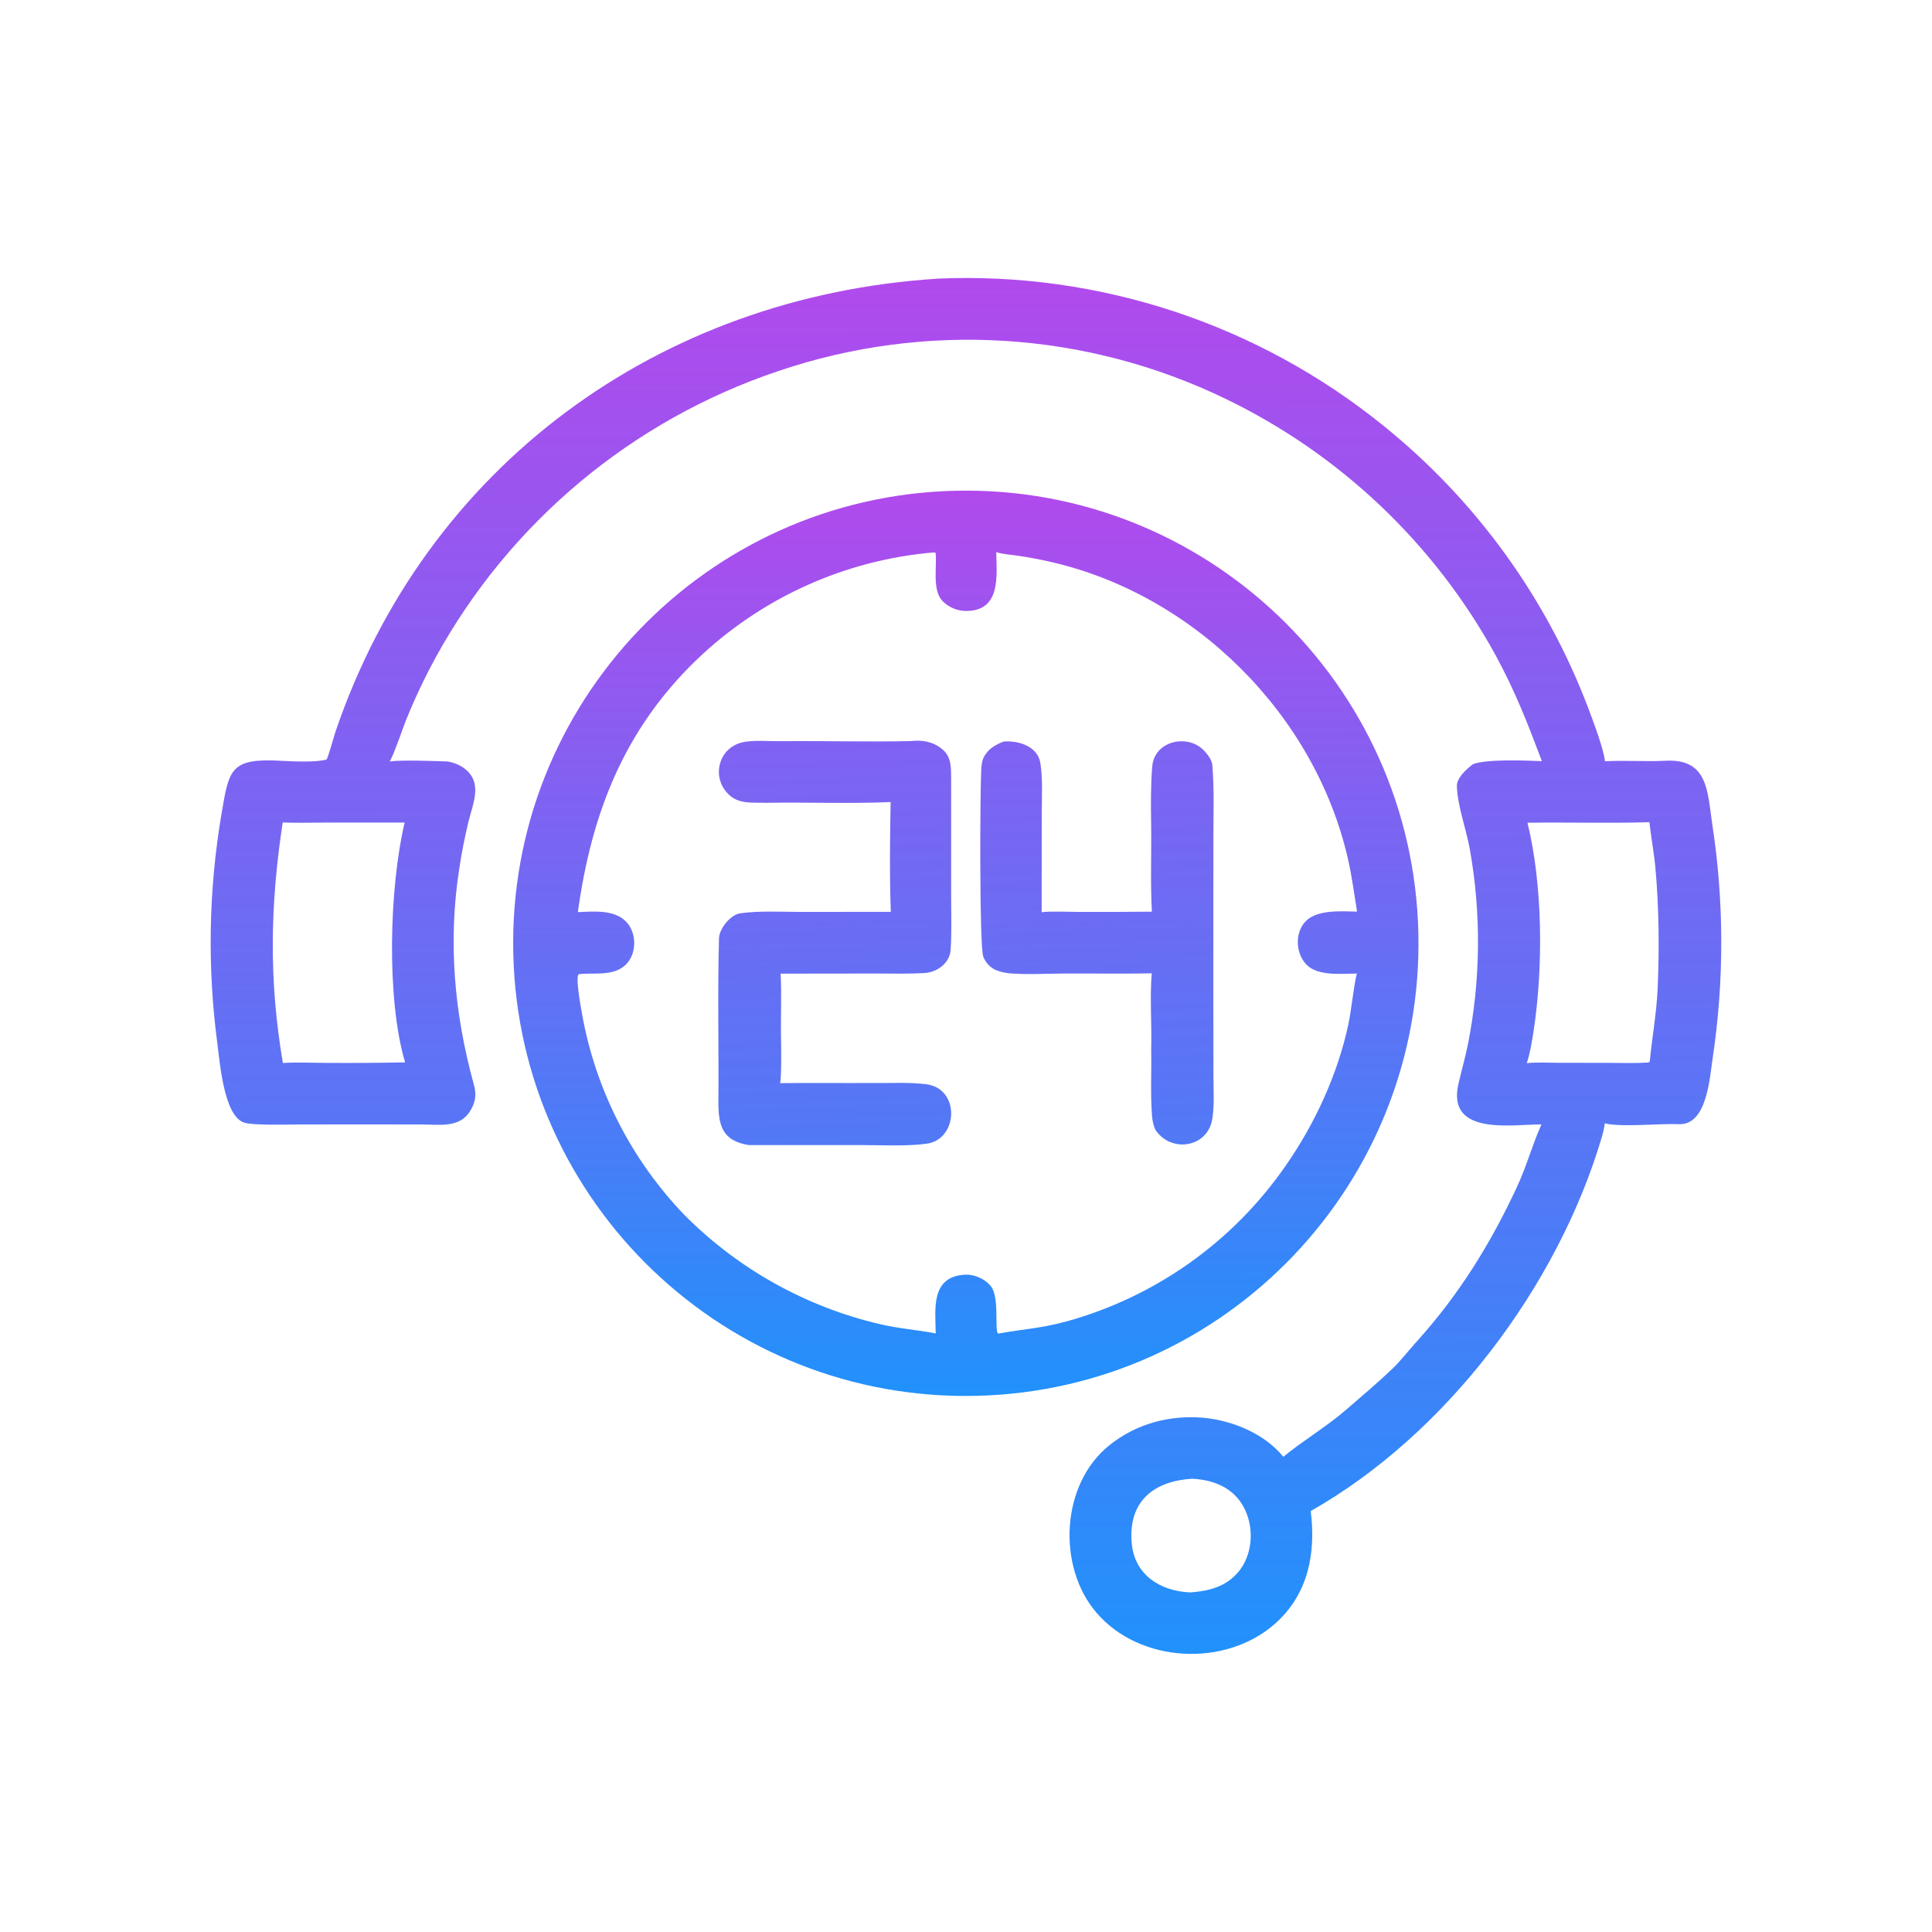
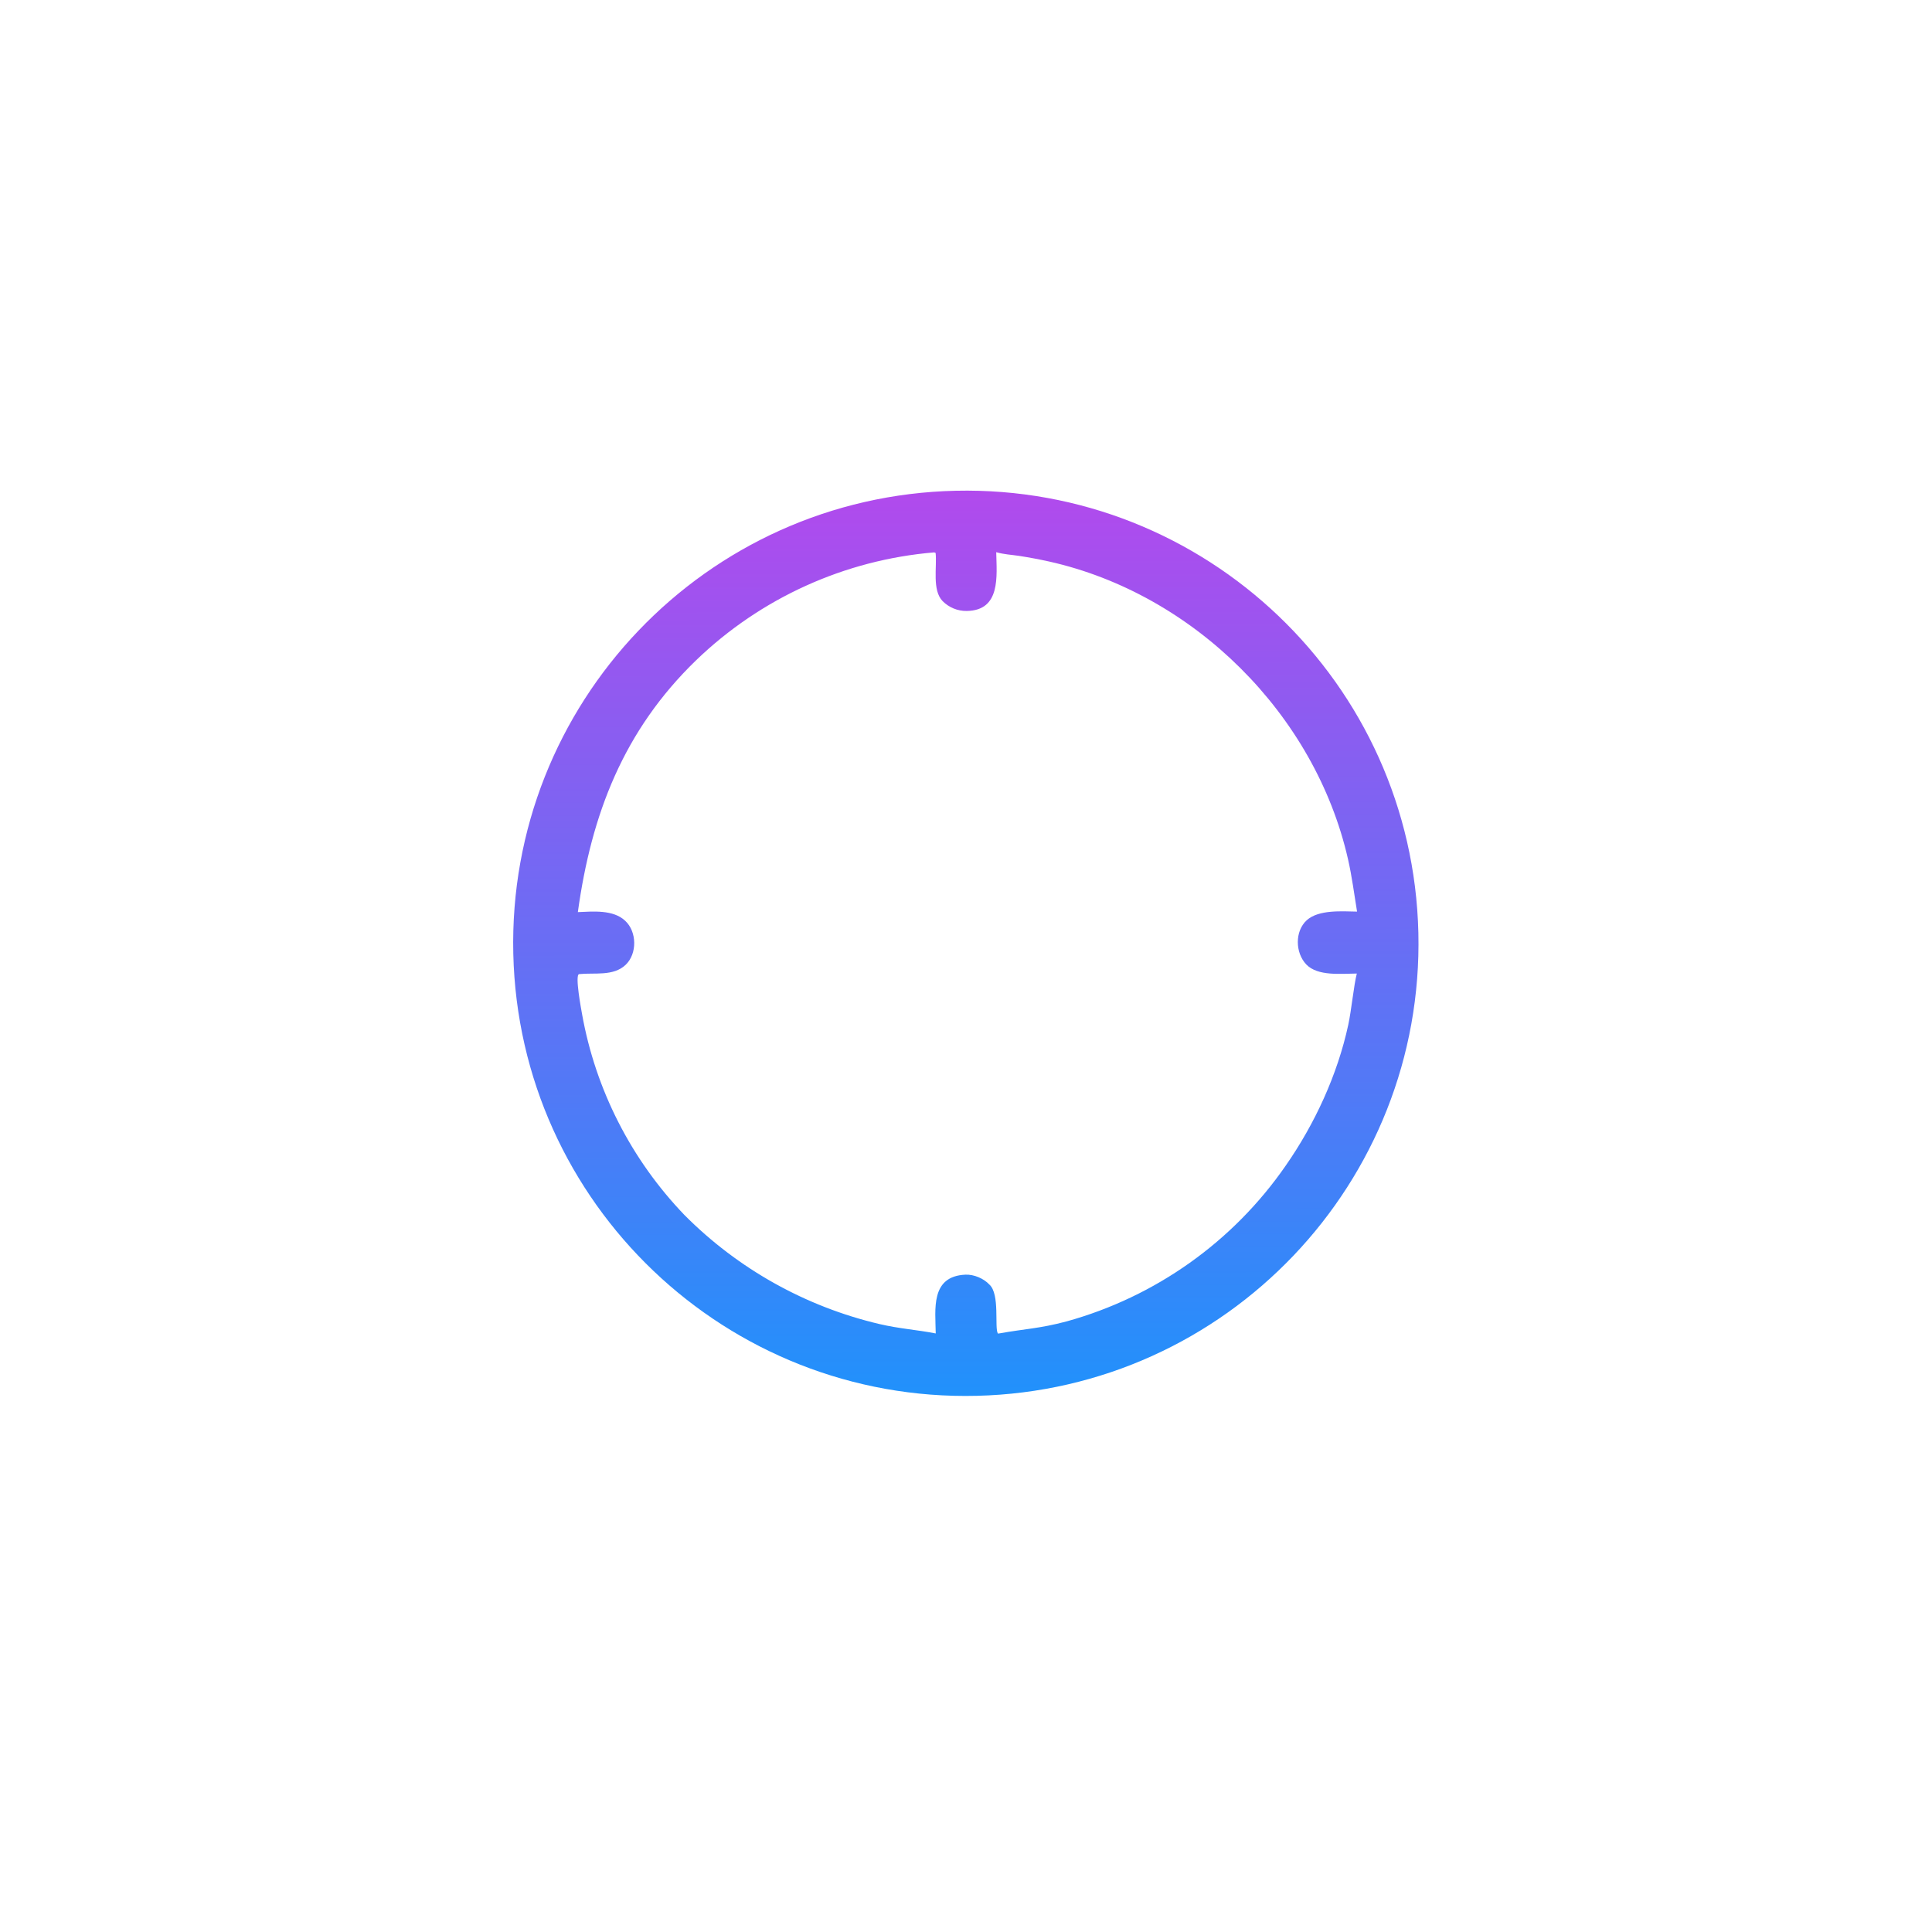
<svg xmlns="http://www.w3.org/2000/svg" width="512" height="512" viewBox="0 0 512 512">
  <defs>
    <linearGradient id="gradient_0" gradientUnits="userSpaceOnUse" x1="255.755" y1="130.247" x2="256" y2="369.256">
      <stop offset="0" stop-color="#B14AED" />
      <stop offset="1" stop-color="#2191FB" />
    </linearGradient>
  </defs>
  <path fill="url(#gradient_0)" d="M253.285 130.053C319.471 128.579 374.34 181.003 375.882 247.188C377.424 313.373 325.058 368.295 258.874 369.906C192.594 371.52 137.573 319.06 136.029 252.777C134.484 186.495 187.001 131.529 253.285 130.053ZM153.138 241.721C157.16 241.551 162.505 241.017 165.689 244.023C168.8 246.911 168.896 252.729 165.81 255.681C162.561 258.788 157.484 257.728 153.478 258.149C152.269 258.277 154.077 267.713 154.252 268.754C157.841 288.807 167.296 307.346 181.421 322.026C195.585 336.262 213.449 346.254 232.993 350.871C238.522 352.162 242.951 352.391 247.978 353.375C247.905 347.045 246.503 338.217 255.861 337.798C258.077 337.699 260.678 338.793 262.181 340.406C265.054 342.942 263.489 351.844 264.449 353.407L264.812 353.368C271.579 352.151 275.488 352.099 282.66 350.187C306.247 343.655 326.793 329.051 340.715 308.922C348.441 297.838 354.449 284.818 357.305 271.589C358.14 267.72 358.793 260.966 359.571 257.998C355.438 258.019 349.209 258.768 346.173 255.582C343.242 252.505 343.093 246.782 346.318 243.853C349.496 241.024 355.574 241.514 359.634 241.585C358.851 236.846 358.306 232.39 357.234 227.679C348.511 189.334 316.387 157.376 277.994 148.802C275.349 148.214 272.685 147.715 270.006 147.306C267.909 146.992 266.047 146.926 264.01 146.335C264.142 152.704 265.249 161.782 256.187 161.914C253.783 161.947 251.47 160.995 249.784 159.281C246.981 156.378 248.339 150.233 247.949 146.529C247.821 146.481 247.692 146.434 247.564 146.387C223.876 148.377 201.599 158.471 184.485 174.969C165.253 193.576 156.719 215.757 153.138 241.721Z" />
  <defs>
    <linearGradient id="gradient_1" gradientUnits="userSpaceOnUse" x1="219.595" y1="196.396" x2="222.485" y2="303.338">
      <stop offset="0" stop-color="#8162F2" />
      <stop offset="1" stop-color="#5179F6" />
    </linearGradient>
  </defs>
-   <path fill="url(#gradient_1)" d="M241.348 196.387C241.736 196.353 242.125 196.326 242.514 196.306C245.242 196.172 247.798 196.856 249.895 198.712C252.098 200.661 252.037 203.354 252.061 206.232L252.064 238.085C252.061 242.575 252.244 247.402 251.917 251.802C251.657 255.29 248.285 257.681 245.031 257.865C240.724 258.11 236.346 258.001 232.054 257.992L206.872 258.022C207.176 263.407 206.856 269.812 206.985 275.297C207.037 277.537 207.114 285.316 206.75 287.047C214.754 286.942 222.858 287.048 230.884 287.01C235.808 287.088 240.479 286.744 245.393 287.323C254.524 288.399 253.998 301.954 245.565 303.097C240.339 303.806 233.984 303.47 228.566 303.461L198.457 303.459C191.315 302.331 190.338 298.171 190.387 291.753C190.497 277.439 190.151 262.971 190.542 248.664C190.61 246.157 193.533 242.393 196.21 242.029C201.214 241.348 206.687 241.647 211.81 241.662L236.079 241.651C235.73 232.893 235.845 221.374 236.025 212.556C225.107 213.031 213.962 212.559 203.016 212.755C199.819 212.618 196.253 213.161 193.6 210.972C188.332 206.626 190.109 198.313 196.681 196.74C199.521 196.061 204.104 196.46 207.247 196.423C218.578 196.29 230.012 196.664 241.348 196.387Z" />
  <defs>
    <linearGradient id="gradient_2" gradientUnits="userSpaceOnUse" x1="289.701" y1="196.302" x2="292.886" y2="303.363">
      <stop offset="0" stop-color="#8162F2" />
      <stop offset="1" stop-color="#5179F6" />
    </linearGradient>
  </defs>
-   <path fill="url(#gradient_2)" d="M265.993 196.511C269.898 196.226 275 197.719 275.716 202.251C276.376 206.429 276.076 211.548 276.074 215.873L276.051 241.748C278.311 241.433 283.373 241.665 285.943 241.669C292.383 241.686 298.822 241.665 305.261 241.604C304.842 233.904 305.177 225.94 305.063 218.218C304.989 213.217 304.942 208.062 305.357 203.089C305.925 196.265 314.932 194.294 319.222 199.065C320.098 200.017 321.161 201.426 321.275 202.768C321.81 209.106 321.564 215.668 321.559 222.051L321.546 263.375L321.575 285.128C321.578 288.746 321.869 293.131 321.245 296.676C319.933 304.127 310.469 305.549 306.331 299.607C305.772 298.803 305.395 296.919 305.313 295.908C304.838 290.01 305.188 284.02 305.079 278.103C305.262 271.602 304.689 264.318 305.225 257.942C297.638 258.097 290.027 257.959 282.436 257.987C277.629 258.005 272.61 258.322 267.825 257.963C266.553 257.867 265.239 257.61 264.052 257.135C262.443 256.491 261.202 255.13 260.577 253.522C259.534 250.841 259.716 209.741 260.038 204.079C260.1 202.99 260.173 201.863 260.632 200.857C261.673 198.57 263.75 197.375 265.993 196.511Z" />
  <defs>
    <linearGradient id="gradient_3" gradientUnits="userSpaceOnUse" x1="255.684" y1="74.242" x2="256.079" y2="437.57">
      <stop offset="0" stop-color="#B14AED" />
      <stop offset="1" stop-color="#2191FB" />
    </linearGradient>
  </defs>
-   <path fill="url(#gradient_3)" d="M248.274 73.862C248.342 73.853 248.41 73.844 248.478 73.834C291.349 71.982 333.416 85.883 366.743 112.915C391.073 132.553 409.749 158.303 420.858 187.53C422.17 191.073 424.937 198.204 425.339 201.744C430.634 201.458 436.228 201.872 441.459 201.604C452.622 201.033 452.478 209.713 453.736 218.197C456.916 238.804 456.964 259.774 453.879 280.395C453.065 285.697 452.378 298.271 444.865 297.919C439.878 297.686 429.63 298.799 425.284 297.697C425.125 298.939 424.847 300.175 424.491 301.375C412.751 341.003 383.204 380.122 347.356 400.444C348.757 411.585 346.72 422.399 338.014 430.193C324.884 441.947 302.112 440.834 290.571 427.383C280.06 415.132 281.127 393.248 294.027 382.985C301.061 377.311 310.05 374.9 319.066 375.735C326.782 376.508 335.144 379.961 340.09 386.063C345.177 381.879 351.514 378.107 356.572 373.736C360.69 370.176 365.137 366.42 369.064 362.672C371.078 360.75 373.605 357.547 375.544 355.4C386.66 343.099 395.063 329.507 402.028 314.515C404.582 309.018 406.09 303.366 408.389 298.242L408.508 297.983C400.616 297.979 383.287 301.064 386.512 287.192C387.319 283.726 388.293 280.279 389.013 276.792C392.38 259.797 392.565 242.326 389.558 225.264C388.58 219.712 386.279 213.737 386.088 208.414C386.006 206.124 388.6 203.857 390.352 202.512C393.941 201.116 404.374 201.534 408.618 201.71C404.687 191.309 401.66 183.458 396.327 173.605C380.157 144.113 355.195 120.396 324.915 105.755C287.909 87.789 245.318 85.113 206.354 98.306C167.624 111.278 135.193 138.349 115.507 174.137C112.576 179.498 109.958 185.024 107.665 190.687C106.42 193.828 104.878 198.636 103.466 201.472L103.303 201.794C106.448 201.347 115.154 201.683 118.567 201.796C119.888 202.007 121.209 202.441 122.33 203.142C128.315 206.886 125.334 212.804 124.172 217.663C123.176 221.762 122.361 225.903 121.731 230.073C118.678 249.505 120.384 268.534 125.542 287.298C126.286 290.005 126.124 291.892 124.66 294.334C121.881 298.969 116.655 298.021 111.961 298L98.812 297.983L79.136 297.995C76.17 298.007 66.968 298.287 64.645 297.486C59.341 295.658 58.281 281.659 57.633 276.794C54.923 256.448 55.267 235.996 58.689 215.756C60.723 203.726 61.023 200.825 74.832 201.635C77.421 201.78 83.98 202.079 86.531 201.266C86.896 201.028 88.444 195.266 88.908 193.903C112.907 123.414 174.628 78.6 248.274 73.862ZM74.963 281.702C78.586 281.484 82.6 281.665 86.283 281.675C93.306 281.723 100.331 281.679 107.353 281.543C102.343 264.616 103.176 235.154 107.233 217.989L85.976 217.995C82.618 217.995 78.21 218.124 74.921 217.962C71.584 239.938 71.236 259.714 74.963 281.702ZM404.601 281.74C406.763 281.494 410.873 281.636 413.211 281.651L426.788 281.673C429.401 281.685 433.63 281.787 436.188 281.592C437.03 281.579 436.731 281.75 437.212 281.257C437.83 274.757 439.019 268.42 439.298 261.892C439.748 251.362 439.653 240.553 438.703 230.05C438.341 226.043 437.549 221.912 437.109 217.889C426.493 218.222 415.462 217.869 404.799 218.039C408.887 234.685 408.998 256.588 406.375 273.508C405.972 276.107 405.453 279.288 404.601 281.74ZM315.507 422.007C320.446 421.634 324.913 420.485 328.212 416.526C333.246 410.488 332.361 399.955 325.992 395.153C323.002 392.9 319.489 392.056 315.882 391.874C305.778 392.531 298.965 397.805 299.909 408.902C300.632 417.397 307.537 421.712 315.507 422.007Z" />
</svg>